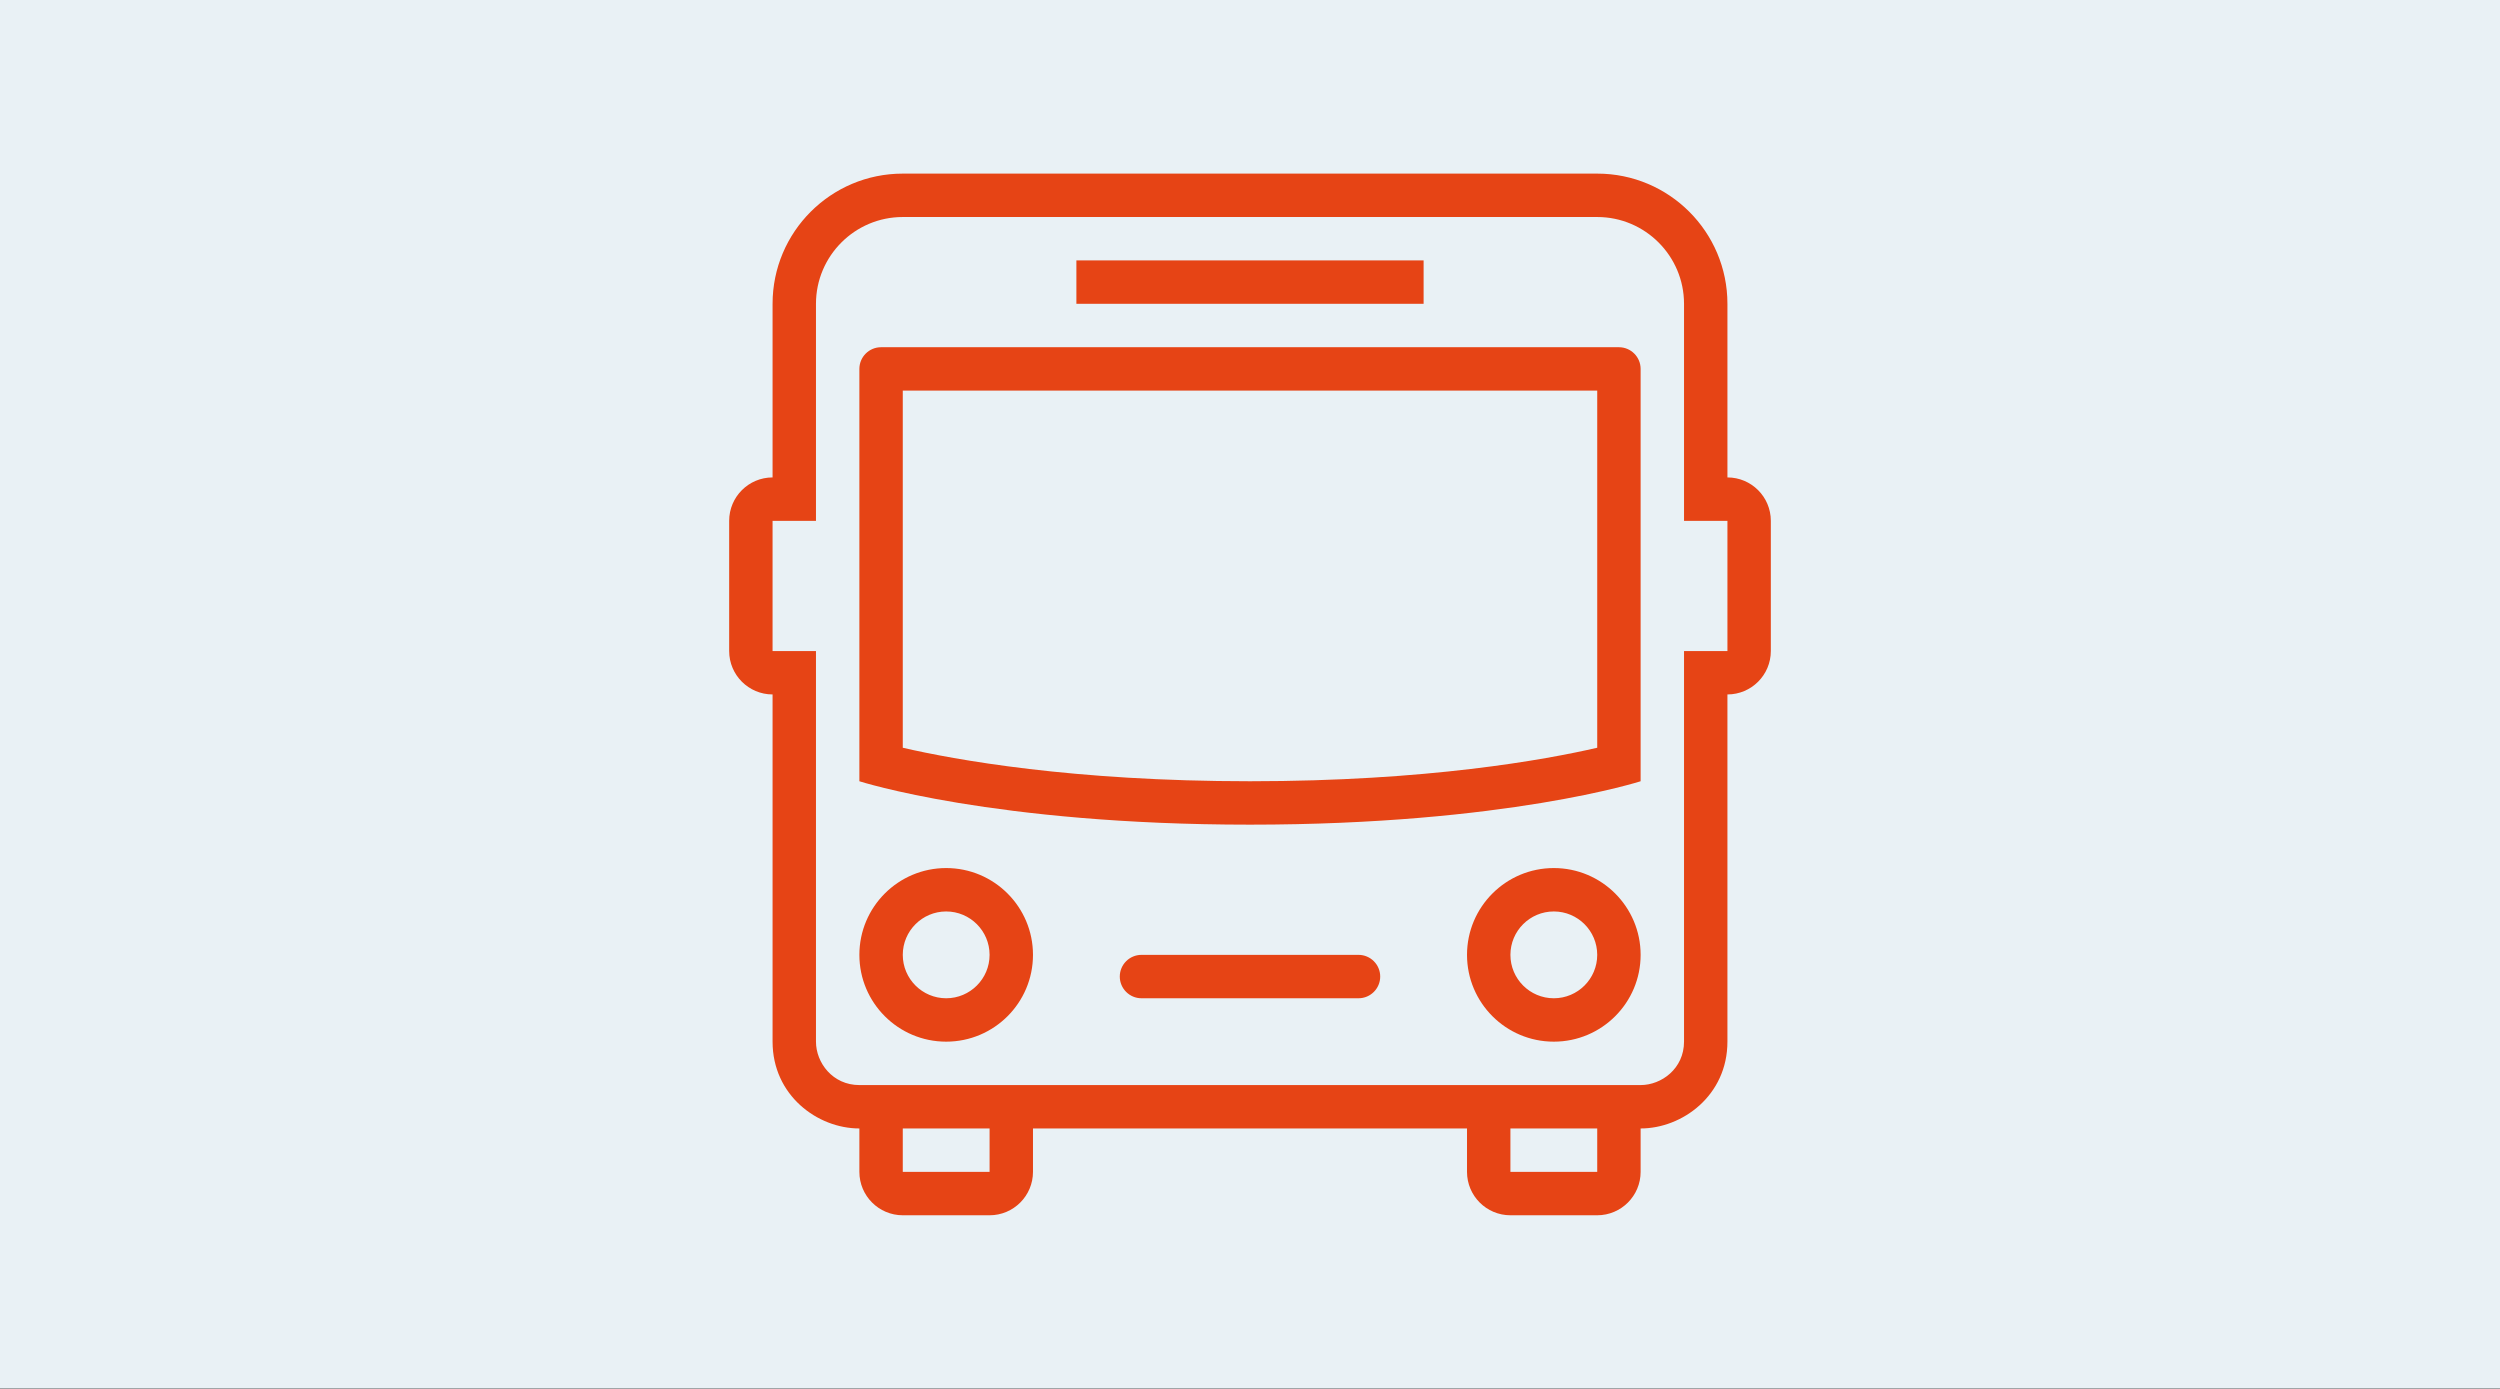
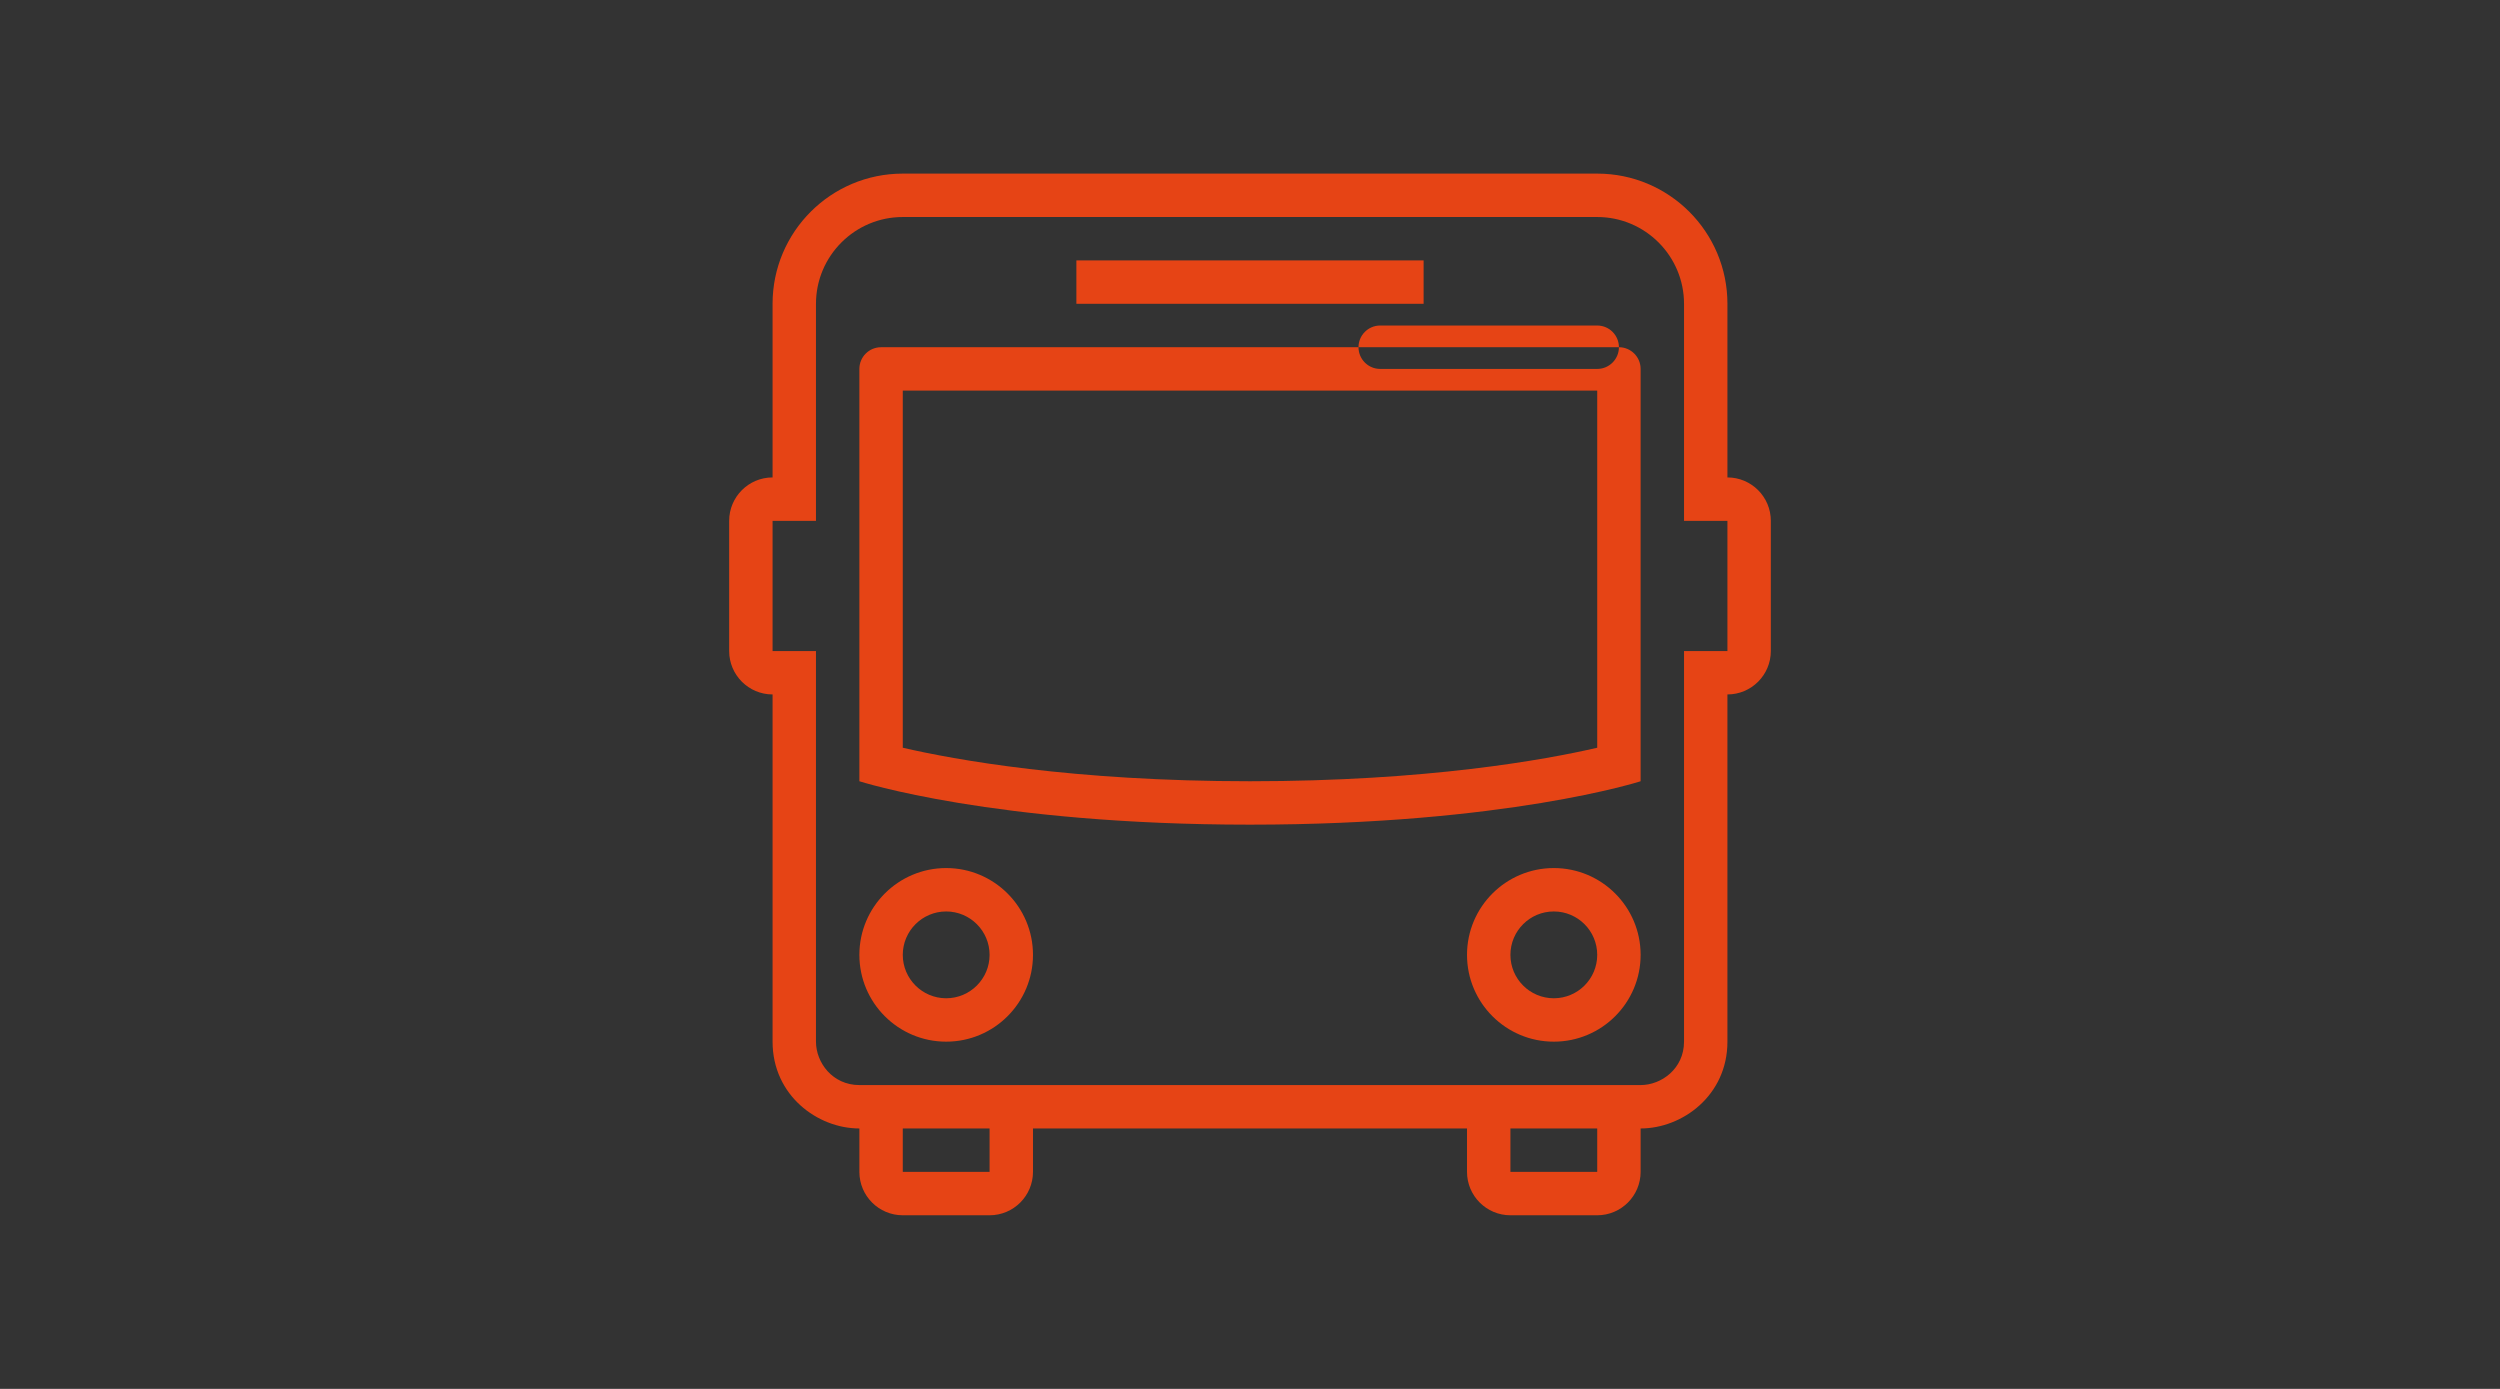
<svg xmlns="http://www.w3.org/2000/svg" id="a" width="720" height="400" viewBox="0 0 720 400">
  <rect x="0" y="0" width="720" height="400" fill="#333333" stroke="none" />
-   <rect y="-.11" width="720" height="400" fill="#e9f1f5" stroke-width="0" />
-   <path d="M410,87.5h-100v-12.5h100v12.5ZM460,215.35c-14.925,3.45-48.875,9.65-100,9.65-51.138,0-85.088-6.2-100-9.65v-102.85h200v102.85ZM466.25,100h-212.5c-3.45,0-6.25,2.8-6.25,6.25v118.75s38.725,12.5,112.5,12.5,112.5-12.5,112.5-12.5v-118.75c0-3.45-2.8-6.25-6.25-6.25ZM397.5,281.25c0,3.45-2.8,6.25-6.25,6.25h-62.5c-3.45,0-6.25-2.8-6.25-6.25s2.8-6.25,6.25-6.25h62.5c3.45,0,6.25,2.8,6.25,6.25ZM447.5,287.5c-6.9,0-12.5-5.6-12.5-12.5s5.6-12.5,12.5-12.5,12.5,5.6,12.5,12.5-5.6,12.5-12.5,12.5ZM447.5,250c-13.8,0-25,11.2-25,25s11.2,25,25,25,25-11.2,25-25-11.2-25-25-25ZM272.5,287.5c-6.888,0-12.5-5.6-12.5-12.5s5.612-12.5,12.5-12.5,12.5,5.6,12.5,12.5-5.612,12.5-12.5,12.5ZM272.5,250c-13.8,0-25,11.2-25,25s11.2,25,25,25,25-11.2,25-25-11.2-25-25-25ZM497.5,187.5h-12.5v112.5c0,7.763-6.5,12.5-12.5,12.5h-225c-7.713,0-12.5-6.45-12.5-12.5v-112.5h-12.5v-37.5h12.5v-62.5c0-13.787,11.213-25,25-25h200c13.788,0,25,11.213,25,25v62.5h12.5v37.5ZM460,337.5h-25v-12.5h25v12.5ZM285,337.5h-25v-12.5h25v12.5ZM497.5,137.5v-50c0-20.712-16.788-37.5-37.5-37.5h-200c-20.712,0-37.5,16.788-37.5,37.5v50c-6.9,0-12.5,5.6-12.5,12.5v37.5c0,6.9,5.6,12.5,12.5,12.5v100c0,15.488,12.963,25,25,25v12.5c0,6.9,5.6,12.5,12.5,12.5h25c6.9,0,12.5-5.6,12.5-12.5v-12.5h125v12.5c0,6.9,5.6,12.5,12.5,12.5h25c6.9,0,12.5-5.6,12.5-12.5v-12.5c11.975,0,25-9.475,25-25v-100c6.9,0,12.5-5.6,12.5-12.5v-37.5c0-6.9-5.6-12.5-12.5-12.5Z" fill="#e64415" fill-rule="evenodd" stroke-width="0" />
+   <path d="M410,87.5h-100v-12.5h100v12.5ZM460,215.35c-14.925,3.45-48.875,9.65-100,9.65-51.138,0-85.088-6.2-100-9.65v-102.85h200v102.85ZM466.25,100h-212.5c-3.45,0-6.25,2.8-6.25,6.25v118.75s38.725,12.5,112.5,12.5,112.5-12.5,112.5-12.5v-118.75c0-3.45-2.8-6.25-6.25-6.25Zc0,3.45-2.8,6.25-6.25,6.25h-62.5c-3.45,0-6.25-2.8-6.25-6.25s2.8-6.25,6.25-6.25h62.5c3.45,0,6.25,2.8,6.25,6.25ZM447.5,287.5c-6.9,0-12.5-5.6-12.5-12.5s5.6-12.5,12.5-12.5,12.5,5.6,12.5,12.5-5.6,12.5-12.5,12.5ZM447.5,250c-13.8,0-25,11.2-25,25s11.2,25,25,25,25-11.2,25-25-11.2-25-25-25ZM272.5,287.5c-6.888,0-12.5-5.6-12.5-12.5s5.612-12.5,12.5-12.5,12.5,5.6,12.5,12.5-5.612,12.5-12.5,12.5ZM272.5,250c-13.8,0-25,11.2-25,25s11.2,25,25,25,25-11.2,25-25-11.2-25-25-25ZM497.5,187.5h-12.5v112.5c0,7.763-6.5,12.5-12.5,12.5h-225c-7.713,0-12.5-6.45-12.5-12.5v-112.5h-12.5v-37.5h12.5v-62.5c0-13.787,11.213-25,25-25h200c13.788,0,25,11.213,25,25v62.5h12.5v37.5ZM460,337.5h-25v-12.5h25v12.5ZM285,337.5h-25v-12.5h25v12.5ZM497.5,137.5v-50c0-20.712-16.788-37.5-37.5-37.5h-200c-20.712,0-37.5,16.788-37.5,37.5v50c-6.9,0-12.5,5.6-12.5,12.5v37.5c0,6.9,5.6,12.5,12.5,12.5v100c0,15.488,12.963,25,25,25v12.5c0,6.9,5.6,12.5,12.5,12.5h25c6.9,0,12.5-5.6,12.5-12.5v-12.5h125v12.5c0,6.9,5.6,12.5,12.5,12.5h25c6.9,0,12.5-5.6,12.5-12.5v-12.5c11.975,0,25-9.475,25-25v-100c6.9,0,12.5-5.6,12.5-12.5v-37.5c0-6.9-5.6-12.5-12.5-12.5Z" fill="#e64415" fill-rule="evenodd" stroke-width="0" />
</svg>